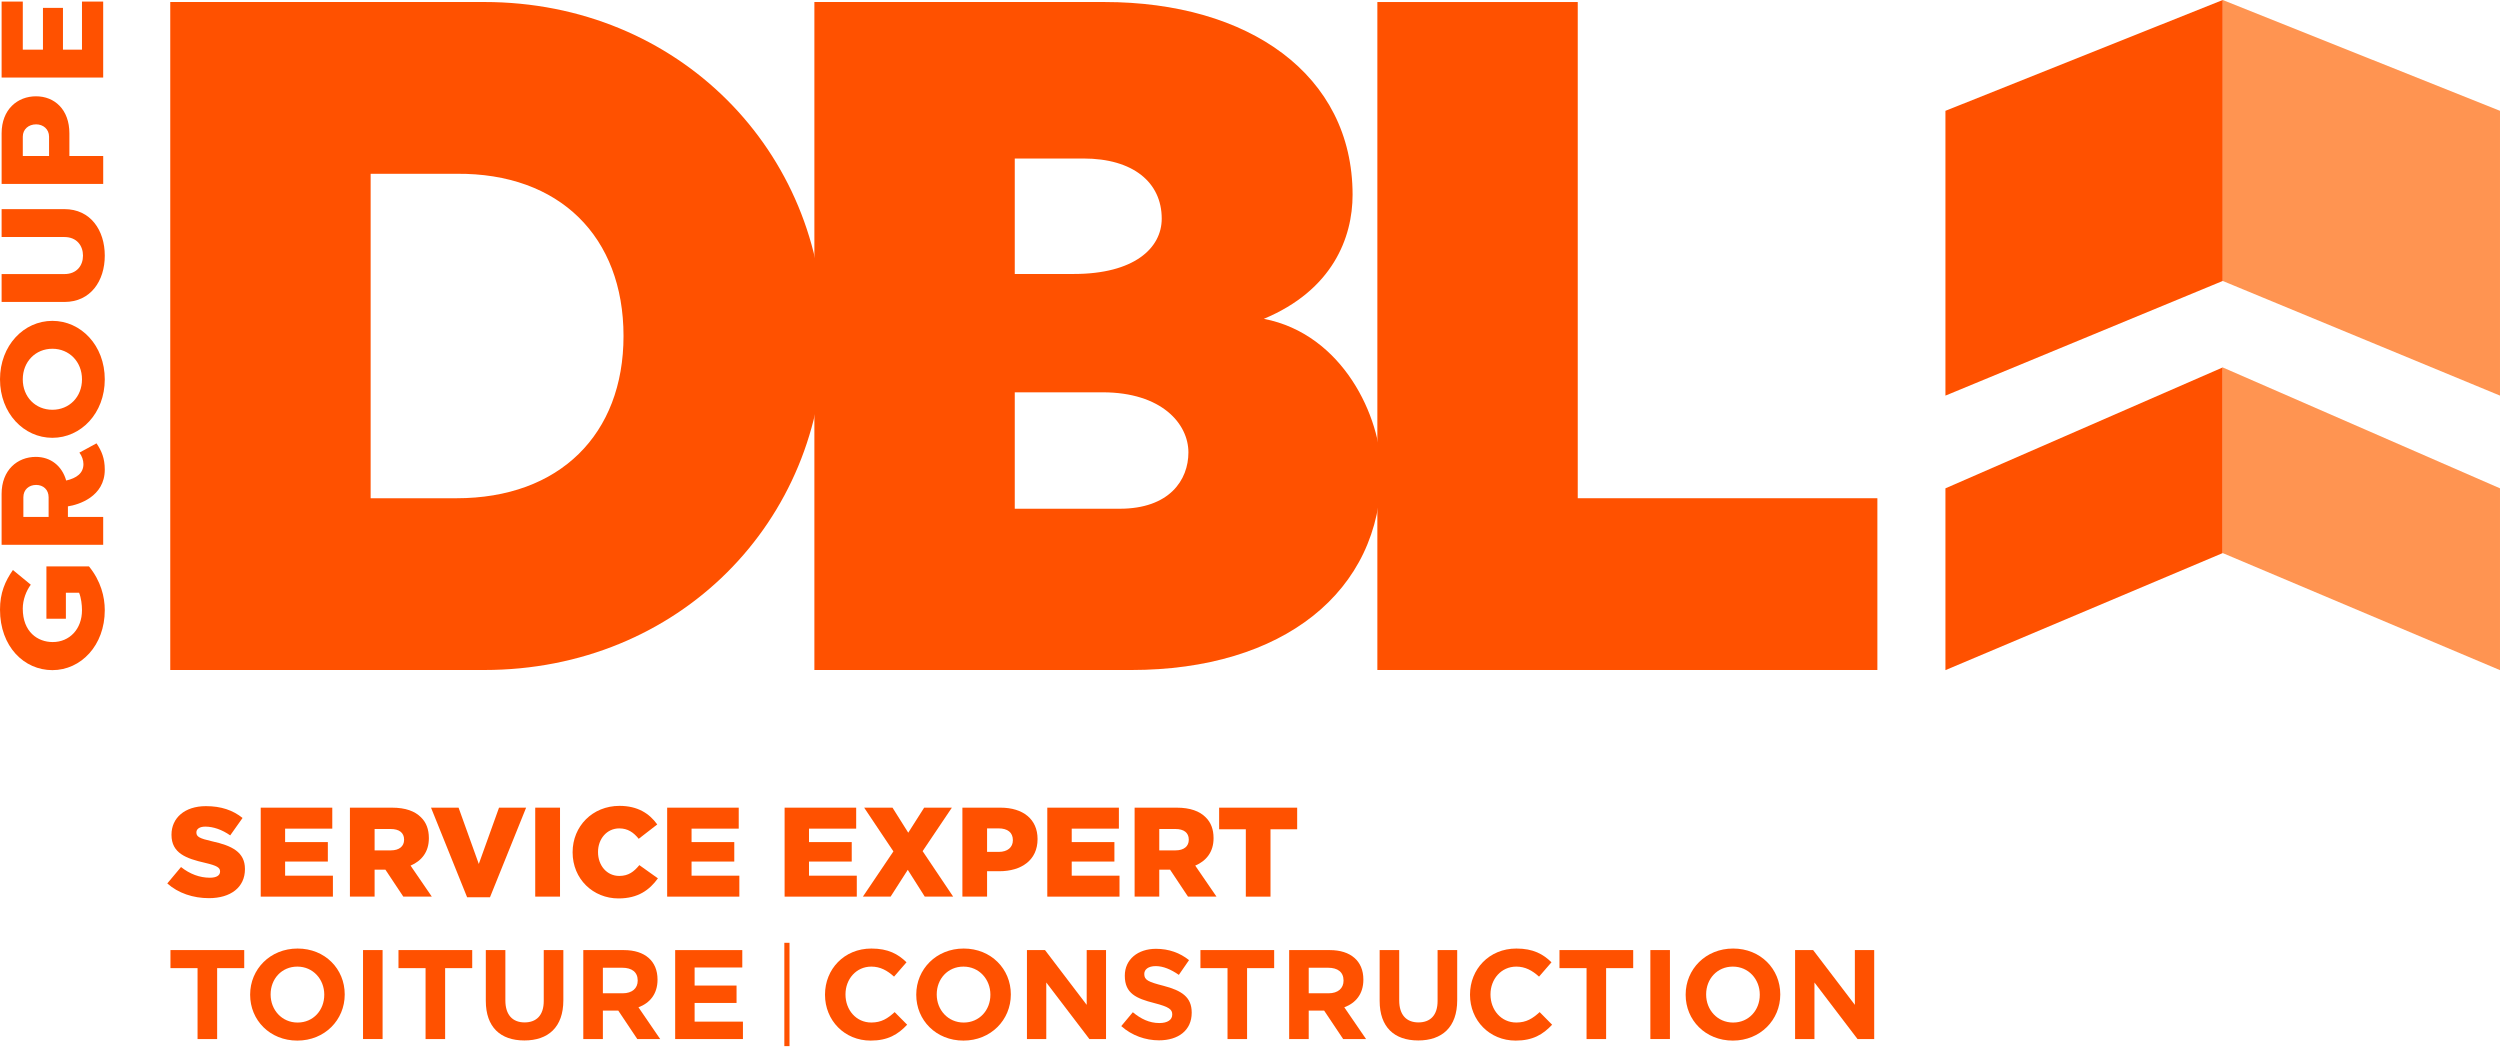
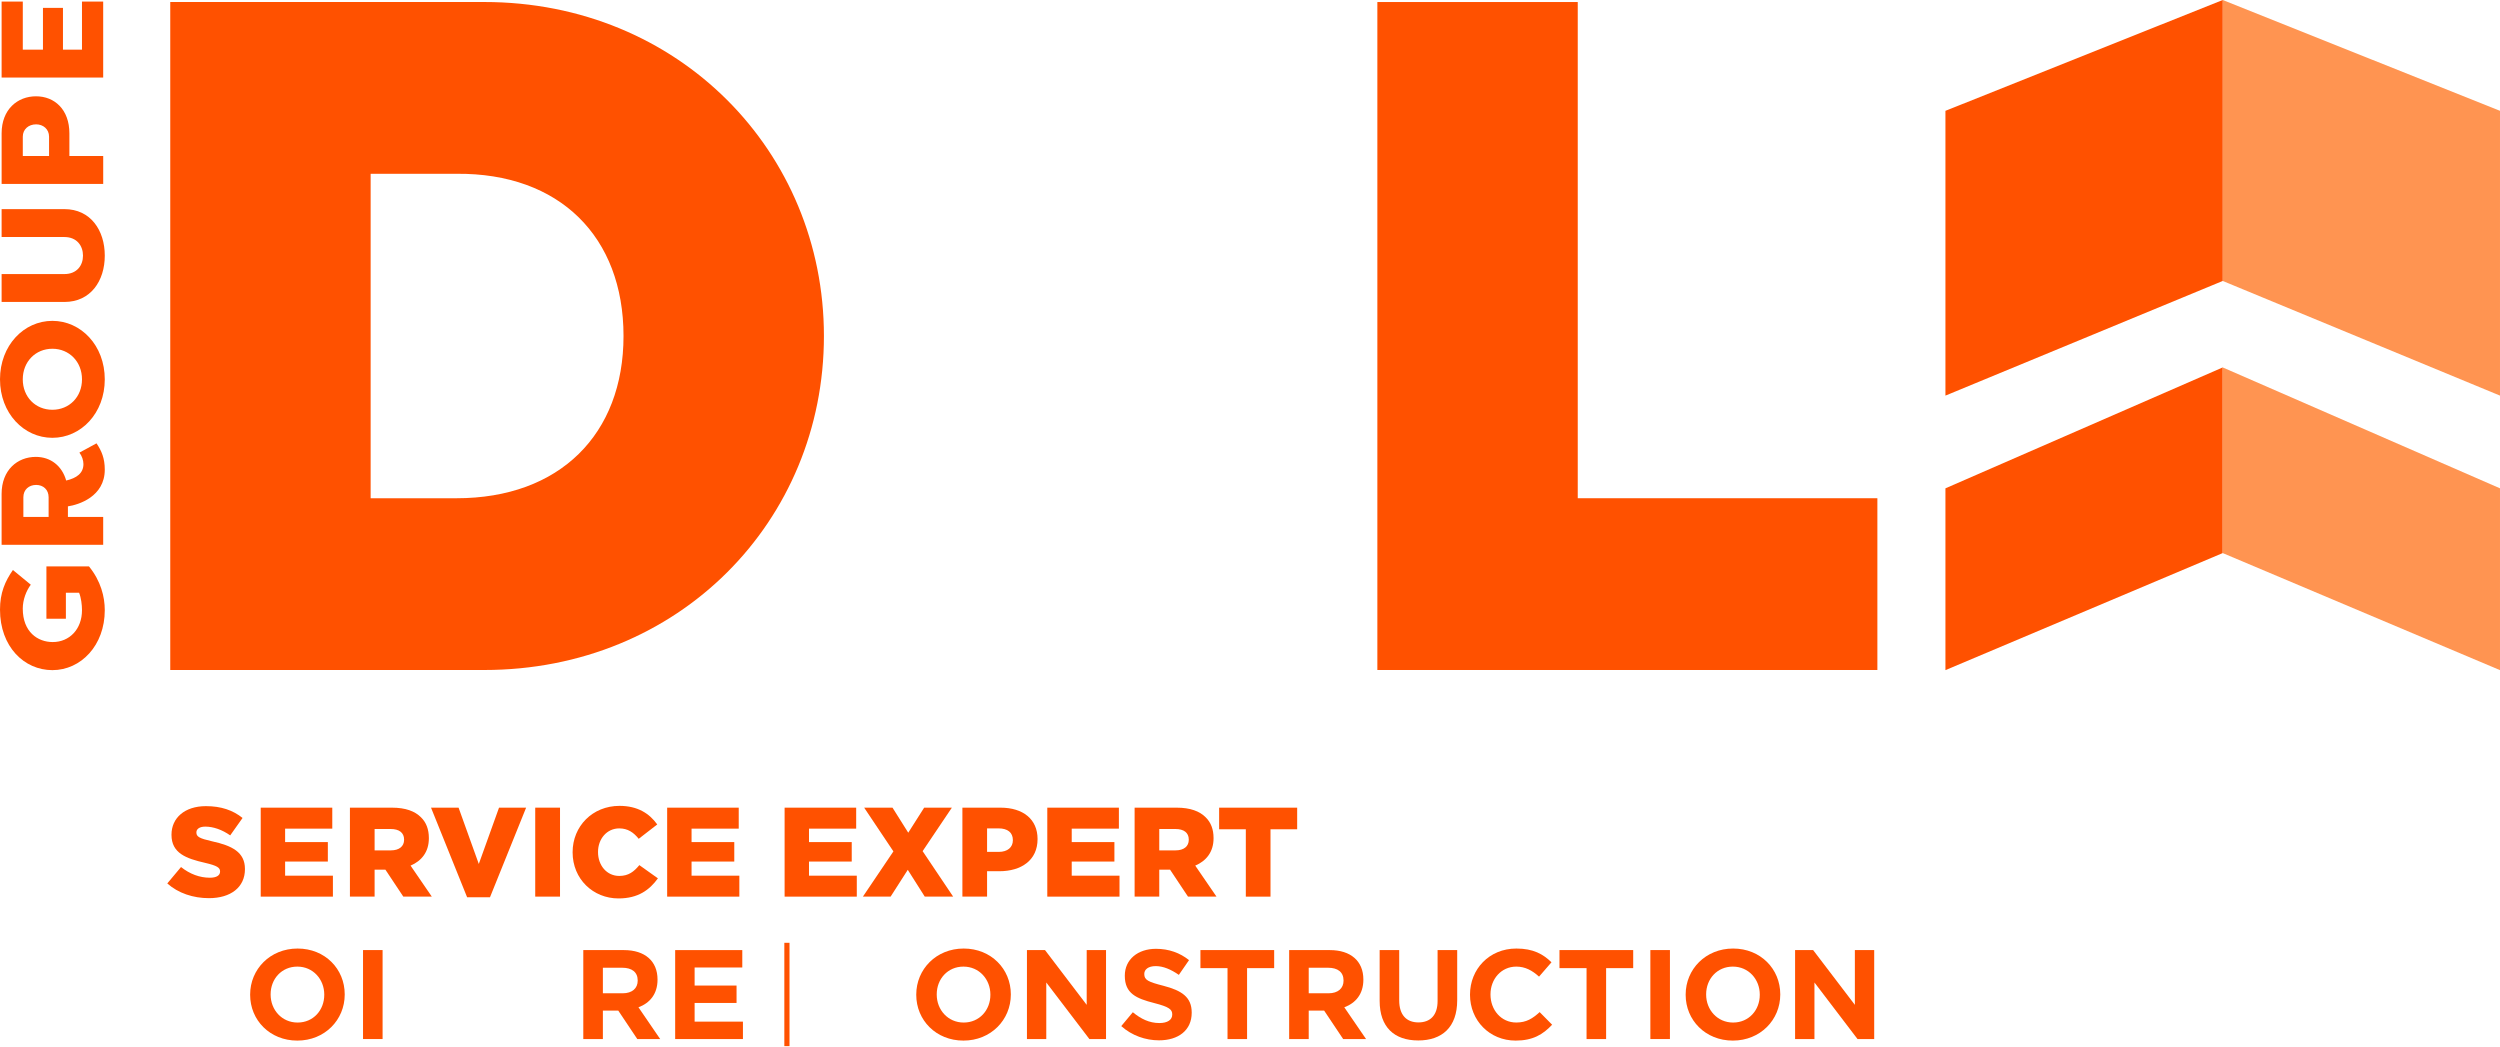
<svg xmlns="http://www.w3.org/2000/svg" width="265" height="111" viewBox="0 0 265 111" fill="none">
  <g clip-path="url(#clip0_7102_22161)">
    <path d="M0 64.617C0 62.844 0.54 61.609 1.369 60.421L3.263 61.977C2.782 62.63 2.414 63.566 2.414 64.516C2.414 66.989 4 68.058 5.586 68.058C7.367 68.058 8.691 66.689 8.691 64.682C8.691 64.115 8.6 63.364 8.383 62.829H6.984V65.585H4.92V60.038H9.431C10.693 61.591 11.106 63.263 11.106 64.682C11.106 68.409 8.585 71.034 5.553 71.034C2.554 71.034 0 68.543 0 64.617Z" fill="#FF5100" />
    <path d="M7.015 50.936C8.108 50.684 8.844 50.167 8.844 49.196C8.844 48.798 8.689 48.329 8.416 47.978L10.231 46.993C10.768 47.794 11.106 48.578 11.106 49.781C11.106 52.655 8.321 53.507 7.199 53.674V54.793H10.938V57.751H0.17V52.355C0.17 49.817 1.848 48.43 3.799 48.43C5.352 48.43 6.569 49.365 7.015 50.936M5.153 52.706C5.153 51.904 4.586 51.402 3.831 51.402C3.062 51.402 2.477 51.904 2.477 52.706V54.793H5.153V52.706Z" fill="#FF5100" />
    <path d="M5.553 46.408C2.521 46.408 0 43.801 0 40.211C0 36.621 2.521 34.011 5.553 34.011C8.585 34.011 11.106 36.618 11.106 40.211C11.106 43.804 8.585 46.408 5.553 46.408ZM5.553 36.968C3.768 36.968 2.414 38.337 2.414 40.211C2.414 42.084 3.768 43.436 5.553 43.436C7.338 43.436 8.692 42.082 8.692 40.211C8.692 38.34 7.338 36.968 5.553 36.968Z" fill="#FF5100" />
    <path d="M0.171 22.167H6.828C9.614 22.167 11.107 24.424 11.107 27.097C11.107 29.769 9.613 32.008 6.828 32.008H0.171V29.051H6.828C8.138 29.051 8.797 28.148 8.797 27.097C8.797 26.046 8.138 25.125 6.828 25.125H0.171V22.167Z" fill="#FF5100" />
    <path d="M10.94 19.497H0.172V14.134C0.172 11.592 1.862 10.208 3.816 10.208C5.784 10.208 7.355 11.61 7.355 14.134V16.539H10.94V19.497ZM5.2 14.484C5.2 13.697 4.585 13.181 3.83 13.181C3.031 13.181 2.417 13.697 2.417 14.484V16.539H5.2V14.484Z" fill="#FF5100" />
    <path d="M10.938 8.22H0.171V0.167H2.416V5.263H4.554V0.835H6.674V5.263H8.69V0.167H10.938V8.22Z" fill="#FF5100" />
    <path d="M18.047 71.02V0.213H51.326C71.96 0.213 87.336 16.094 87.336 35.618C87.336 55.24 71.96 71.02 51.326 71.02H18.047ZM39.288 18.422V52.814H48.392C59.317 52.814 66.093 46.035 66.093 35.618C66.093 25.097 59.317 18.321 48.392 18.422L39.288 18.422Z" fill="#FF5100" />
-     <path d="M133.967 33.796C142.361 35.414 146.406 44.216 146.406 49.982C146.406 62.727 135.986 71.021 119.903 71.021H86.324V0.214H117.073C132.348 0.214 143.374 7.902 143.374 20.647C143.374 25.199 141.247 30.761 133.967 33.796ZM113.833 29.041C120.209 29.041 123.143 26.31 123.143 23.177C123.143 19.331 120.108 16.802 114.846 16.802H107.565V29.041H113.833ZM107.565 41.585V53.926H118.691C123.953 53.926 125.972 50.891 125.972 47.957C125.972 44.922 123.143 41.585 116.871 41.585H107.565Z" fill="#FF5100" />
    <path d="M167.241 52.813H199.002V71.019H146V0.215H167.241V52.813Z" fill="#FF5100" />
    <path d="M235.607 29.781L264.999 41.935V11.747L235.607 3.05176e-05V29.781Z" fill="#FF9451" />
    <path d="M235.608 29.781L206.216 41.935V11.747L235.608 3.05176e-05V29.781Z" fill="#FF5100" />
    <path d="M235.608 58.626L206.216 71.035V51.763L235.608 38.947V58.626Z" fill="#FF5100" />
    <path d="M235.607 58.626L264.999 71.035V51.763L235.607 38.947V58.626Z" fill="#FF9451" />
    <path d="M17.733 93.643L19.188 91.906C20.12 92.645 21.156 93.038 22.249 93.038C22.95 93.038 23.327 92.794 23.327 92.39V92.364C23.327 91.975 23.015 91.758 21.735 91.461C19.728 91.003 18.178 90.436 18.178 88.497V88.471C18.178 86.716 19.565 85.451 21.83 85.451C23.434 85.451 24.687 85.881 25.711 86.704L24.402 88.551C23.541 87.945 22.599 87.621 21.762 87.621C21.129 87.621 20.818 87.891 20.818 88.227V88.254C20.818 88.684 21.141 88.874 22.451 89.171C24.619 89.64 25.964 90.341 25.964 92.105V92.135C25.964 94.062 24.443 95.205 22.151 95.205C20.482 95.205 18.893 94.682 17.732 93.643" fill="#FF5100" />
    <path d="M27.636 85.612H35.222V87.836H30.222V89.261H34.751V91.325H30.222V92.822H35.288V95.043H27.636V85.612Z" fill="#FF5100" />
    <path d="M37.092 85.612H41.552C42.992 85.612 43.99 85.992 44.625 86.636C45.178 87.174 45.46 87.904 45.46 88.833V88.86C45.46 90.3 44.694 91.256 43.52 91.755L45.772 95.043H42.752L40.854 92.186H39.708V95.043H37.092V85.612ZM41.433 90.14C42.321 90.14 42.834 89.706 42.834 89.02V88.994C42.834 88.254 42.294 87.874 41.418 87.874H39.708V90.14H41.433Z" fill="#FF5100" />
    <path d="M45.688 85.612H48.609L50.753 91.581L52.897 85.612H55.769L51.938 95.111H49.515L45.688 85.612Z" fill="#FF5100" />
    <path d="M59.362 85.611H56.734V95.042H59.362V85.611Z" fill="#FF5100" />
    <path d="M60.697 90.355V90.328C60.697 87.578 62.811 85.422 65.668 85.422C67.595 85.422 68.834 86.23 69.668 87.391L67.702 88.914C67.165 88.24 66.544 87.81 65.641 87.81C64.323 87.81 63.391 88.926 63.391 90.301V90.328C63.391 91.742 64.323 92.849 65.641 92.849C66.624 92.849 67.203 92.392 67.771 91.703L69.739 93.105C68.849 94.331 67.649 95.234 65.561 95.234C62.865 95.234 60.697 93.173 60.697 90.355Z" fill="#FF5100" />
    <path d="M70.719 85.612H78.305V87.836H73.305V89.261H77.834V91.325H73.305V92.822H78.371V95.043H70.719V85.612Z" fill="#FF5100" />
    <path d="M83.168 85.612H90.755V87.836H85.754V89.261H90.283V91.325H85.754V92.822H90.82V95.043H83.168V85.612Z" fill="#FF5100" />
    <path d="M94.701 90.248L91.6 85.612H94.606L96.274 88.267L97.961 85.612H100.898L97.798 90.221L101.035 95.043H98.026L96.224 92.201L94.404 95.043H91.467L94.701 90.248Z" fill="#FF5100" />
    <path d="M102.014 85.612H106.055C108.443 85.612 109.981 86.838 109.981 88.926V88.953C109.981 91.177 108.268 92.35 105.925 92.35H104.63V95.043H102.014V85.612ZM105.868 90.301C106.798 90.301 107.364 89.817 107.364 89.074V89.048C107.364 88.24 106.798 87.809 105.853 87.809H104.63V90.301H105.868Z" fill="#FF5100" />
    <path d="M111.013 85.612H118.602V87.836H113.602V89.261H118.127V91.325H113.602V92.822H118.668V95.043H111.013V85.612Z" fill="#FF5100" />
    <path d="M120.269 85.612H124.729C126.169 85.612 127.167 85.992 127.802 86.636C128.354 87.174 128.637 87.904 128.637 88.833V88.86C128.637 90.3 127.871 91.256 126.695 91.755L128.949 95.043H125.929L124.028 92.186H122.882V95.043H120.269V85.612L120.269 85.612ZM124.607 90.14C125.498 90.14 126.011 89.706 126.011 89.02V88.994C126.011 88.254 125.471 87.874 124.595 87.874H122.882V90.14H124.607Z" fill="#FF5100" />
    <path d="M132.057 87.903H129.228V85.613H137.5V87.903H134.673V95.044H132.057V87.903Z" fill="#FF5100" />
-     <path d="M23.017 102.622V110.141H20.941V102.622H18.069V100.707H25.888V102.622H23.017Z" fill="#FF5100" />
    <path d="M31.515 110.303C28.605 110.303 26.515 108.135 26.515 105.451V105.424C26.515 102.742 28.632 100.545 31.545 100.545C34.459 100.545 36.54 102.716 36.54 105.397V105.424C36.54 108.105 34.429 110.303 31.515 110.303M34.372 105.424C34.372 103.809 33.188 102.46 31.515 102.46C29.844 102.46 28.686 103.779 28.686 105.397V105.424C28.686 107.042 29.87 108.39 31.545 108.39C33.22 108.39 34.372 107.069 34.372 105.451L34.372 105.424Z" fill="#FF5100" />
    <path d="M40.554 100.707H38.481V110.138H40.554V100.707Z" fill="#FF5100" />
-     <path d="M47.184 102.622V110.141H45.11V102.622H42.239V100.707H50.055V102.622H47.184Z" fill="#FF5100" />
-     <path d="M55.576 110.288C53.043 110.288 51.496 108.872 51.496 106.099V100.709H53.569V106.045C53.569 107.58 54.337 108.376 55.606 108.376C56.874 108.376 57.637 107.607 57.637 106.11V100.709H59.715V106.03C59.715 108.887 58.112 110.289 55.576 110.289" fill="#FF5100" />
    <path d="M67.554 110.141L65.535 107.121H63.905V110.141H61.829V100.71H66.141C68.365 100.71 69.698 101.88 69.698 103.822V103.849C69.698 105.372 68.875 106.328 67.676 106.774L69.98 110.141H67.554ZM67.596 103.929C67.596 103.041 66.975 102.581 65.965 102.581H63.905V105.289H66.007C67.016 105.289 67.596 104.752 67.596 103.956V103.929V103.929Z" fill="#FF5100" />
    <path d="M71.568 110.14V100.71H78.683V102.554H73.629V104.469H78.074V106.313H73.629V108.293H78.751V110.14H71.568Z" fill="#FF5100" />
-     <path d="M92.288 110.303C89.512 110.303 87.451 108.159 87.451 105.451V105.424C87.451 102.743 89.473 100.545 92.369 100.545C94.15 100.545 95.213 101.139 96.089 102.003L94.768 103.523C94.04 102.864 93.301 102.46 92.357 102.46C90.765 102.46 89.622 103.779 89.622 105.397V105.424C89.622 107.042 90.741 108.387 92.357 108.387C93.434 108.387 94.094 107.957 94.833 107.283L96.158 108.619C95.186 109.656 94.109 110.303 92.288 110.303" fill="#FF5100" />
    <path d="M102.124 110.303C99.214 110.303 97.123 108.135 97.123 105.451V105.424C97.123 102.742 99.237 100.545 102.151 100.545C105.064 100.545 107.148 102.716 107.148 105.397V105.424C107.148 108.105 105.034 110.303 102.124 110.303M104.981 105.424C104.981 103.809 103.796 102.46 102.124 102.46C100.452 102.46 99.294 103.779 99.294 105.397V105.424C99.294 107.042 100.478 108.39 102.151 108.39C103.823 108.39 104.981 107.069 104.981 105.451V105.424Z" fill="#FF5100" />
    <path d="M115.476 110.14L110.905 104.142V110.14H108.856V100.71H110.772L115.19 106.515V100.71H117.239V110.14H115.476Z" fill="#FF5100" />
    <path d="M122.856 110.275C121.43 110.275 119.984 109.777 118.853 108.767L120.079 107.297C120.931 107.998 121.819 108.443 122.897 108.443C123.746 108.443 124.257 108.108 124.257 107.552V107.526C124.257 107 123.933 106.733 122.356 106.326C120.456 105.842 119.23 105.316 119.23 103.443V103.416C119.23 101.706 120.604 100.574 122.535 100.574C123.906 100.574 125.08 101.005 126.036 101.774L124.958 103.336C124.123 102.757 123.301 102.407 122.505 102.407C121.71 102.407 121.294 102.772 121.294 103.229V103.256C121.294 103.876 121.698 104.078 123.328 104.494C125.243 104.993 126.321 105.682 126.321 107.324V107.353C126.321 109.224 124.893 110.275 122.856 110.275" fill="#FF5100" />
    <path d="M132.19 102.622V110.141H130.117V102.622H127.246V100.707H135.062V102.622H132.19Z" fill="#FF5100" />
    <path d="M142.376 110.141L140.357 107.121H138.724V110.141H136.651V100.71H140.963C143.184 100.71 144.517 101.88 144.517 103.822V103.849C144.517 105.372 143.698 106.328 142.495 106.774L144.803 110.141H142.376ZM142.415 103.929C142.415 103.041 141.798 102.581 140.785 102.581H138.724V105.289H140.826C141.839 105.289 142.415 104.752 142.415 103.956V103.929V103.929Z" fill="#FF5100" />
    <path d="M150.326 110.288C147.79 110.288 146.243 108.872 146.243 106.099V100.709H148.316V106.045C148.316 107.58 149.085 108.376 150.353 108.376C151.621 108.376 152.384 107.607 152.384 106.11V100.709H154.463V106.03C154.463 108.887 152.859 110.289 150.326 110.289" fill="#FF5100" />
    <path d="M160.659 110.303C157.882 110.303 155.821 108.159 155.821 105.451V105.424C155.821 102.743 157.843 100.545 160.739 100.545C162.517 100.545 163.58 101.139 164.456 102.003L163.138 103.523C162.41 102.864 161.668 102.46 160.724 102.46C159.135 102.46 157.992 103.779 157.992 105.397V105.424C157.992 107.042 159.111 108.387 160.724 108.387C161.805 108.387 162.464 107.957 163.203 107.283L164.525 108.619C163.557 109.656 162.476 110.303 160.659 110.303" fill="#FF5100" />
    <path d="M170.248 102.622V110.141H168.175V102.622H165.304V100.707H173.119V102.622H170.248Z" fill="#FF5100" />
    <path d="M177.013 100.707H174.938V110.138H177.013V100.707Z" fill="#FF5100" />
    <path d="M183.681 110.303C180.773 110.303 178.68 108.135 178.68 105.451V105.424C178.68 102.742 180.797 100.545 183.71 100.545C186.624 100.545 188.708 102.716 188.708 105.397V105.424C188.708 108.105 186.593 110.303 183.68 110.303M186.537 105.424C186.537 103.809 185.355 102.46 183.681 102.46C182.006 102.46 180.851 103.779 180.851 105.397V105.424C180.851 107.042 182.039 108.39 183.71 108.39C185.382 108.39 186.537 107.069 186.537 105.451V105.424H186.537Z" fill="#FF5100" />
    <path d="M196.898 110.14L192.331 104.142V110.14H190.279V100.71H192.194L196.616 106.515V100.71H198.665V110.14H196.898Z" fill="#FF5100" />
    <path d="M83.688 99.935H83.139V110.887H83.688V99.935Z" fill="#FF5100" />
  </g>
  <defs>
    <clipPath id="clip0_7102_22161">
      <rect width="265" height="110.887" fill="white" />
    </clipPath>
  </defs>
</svg>